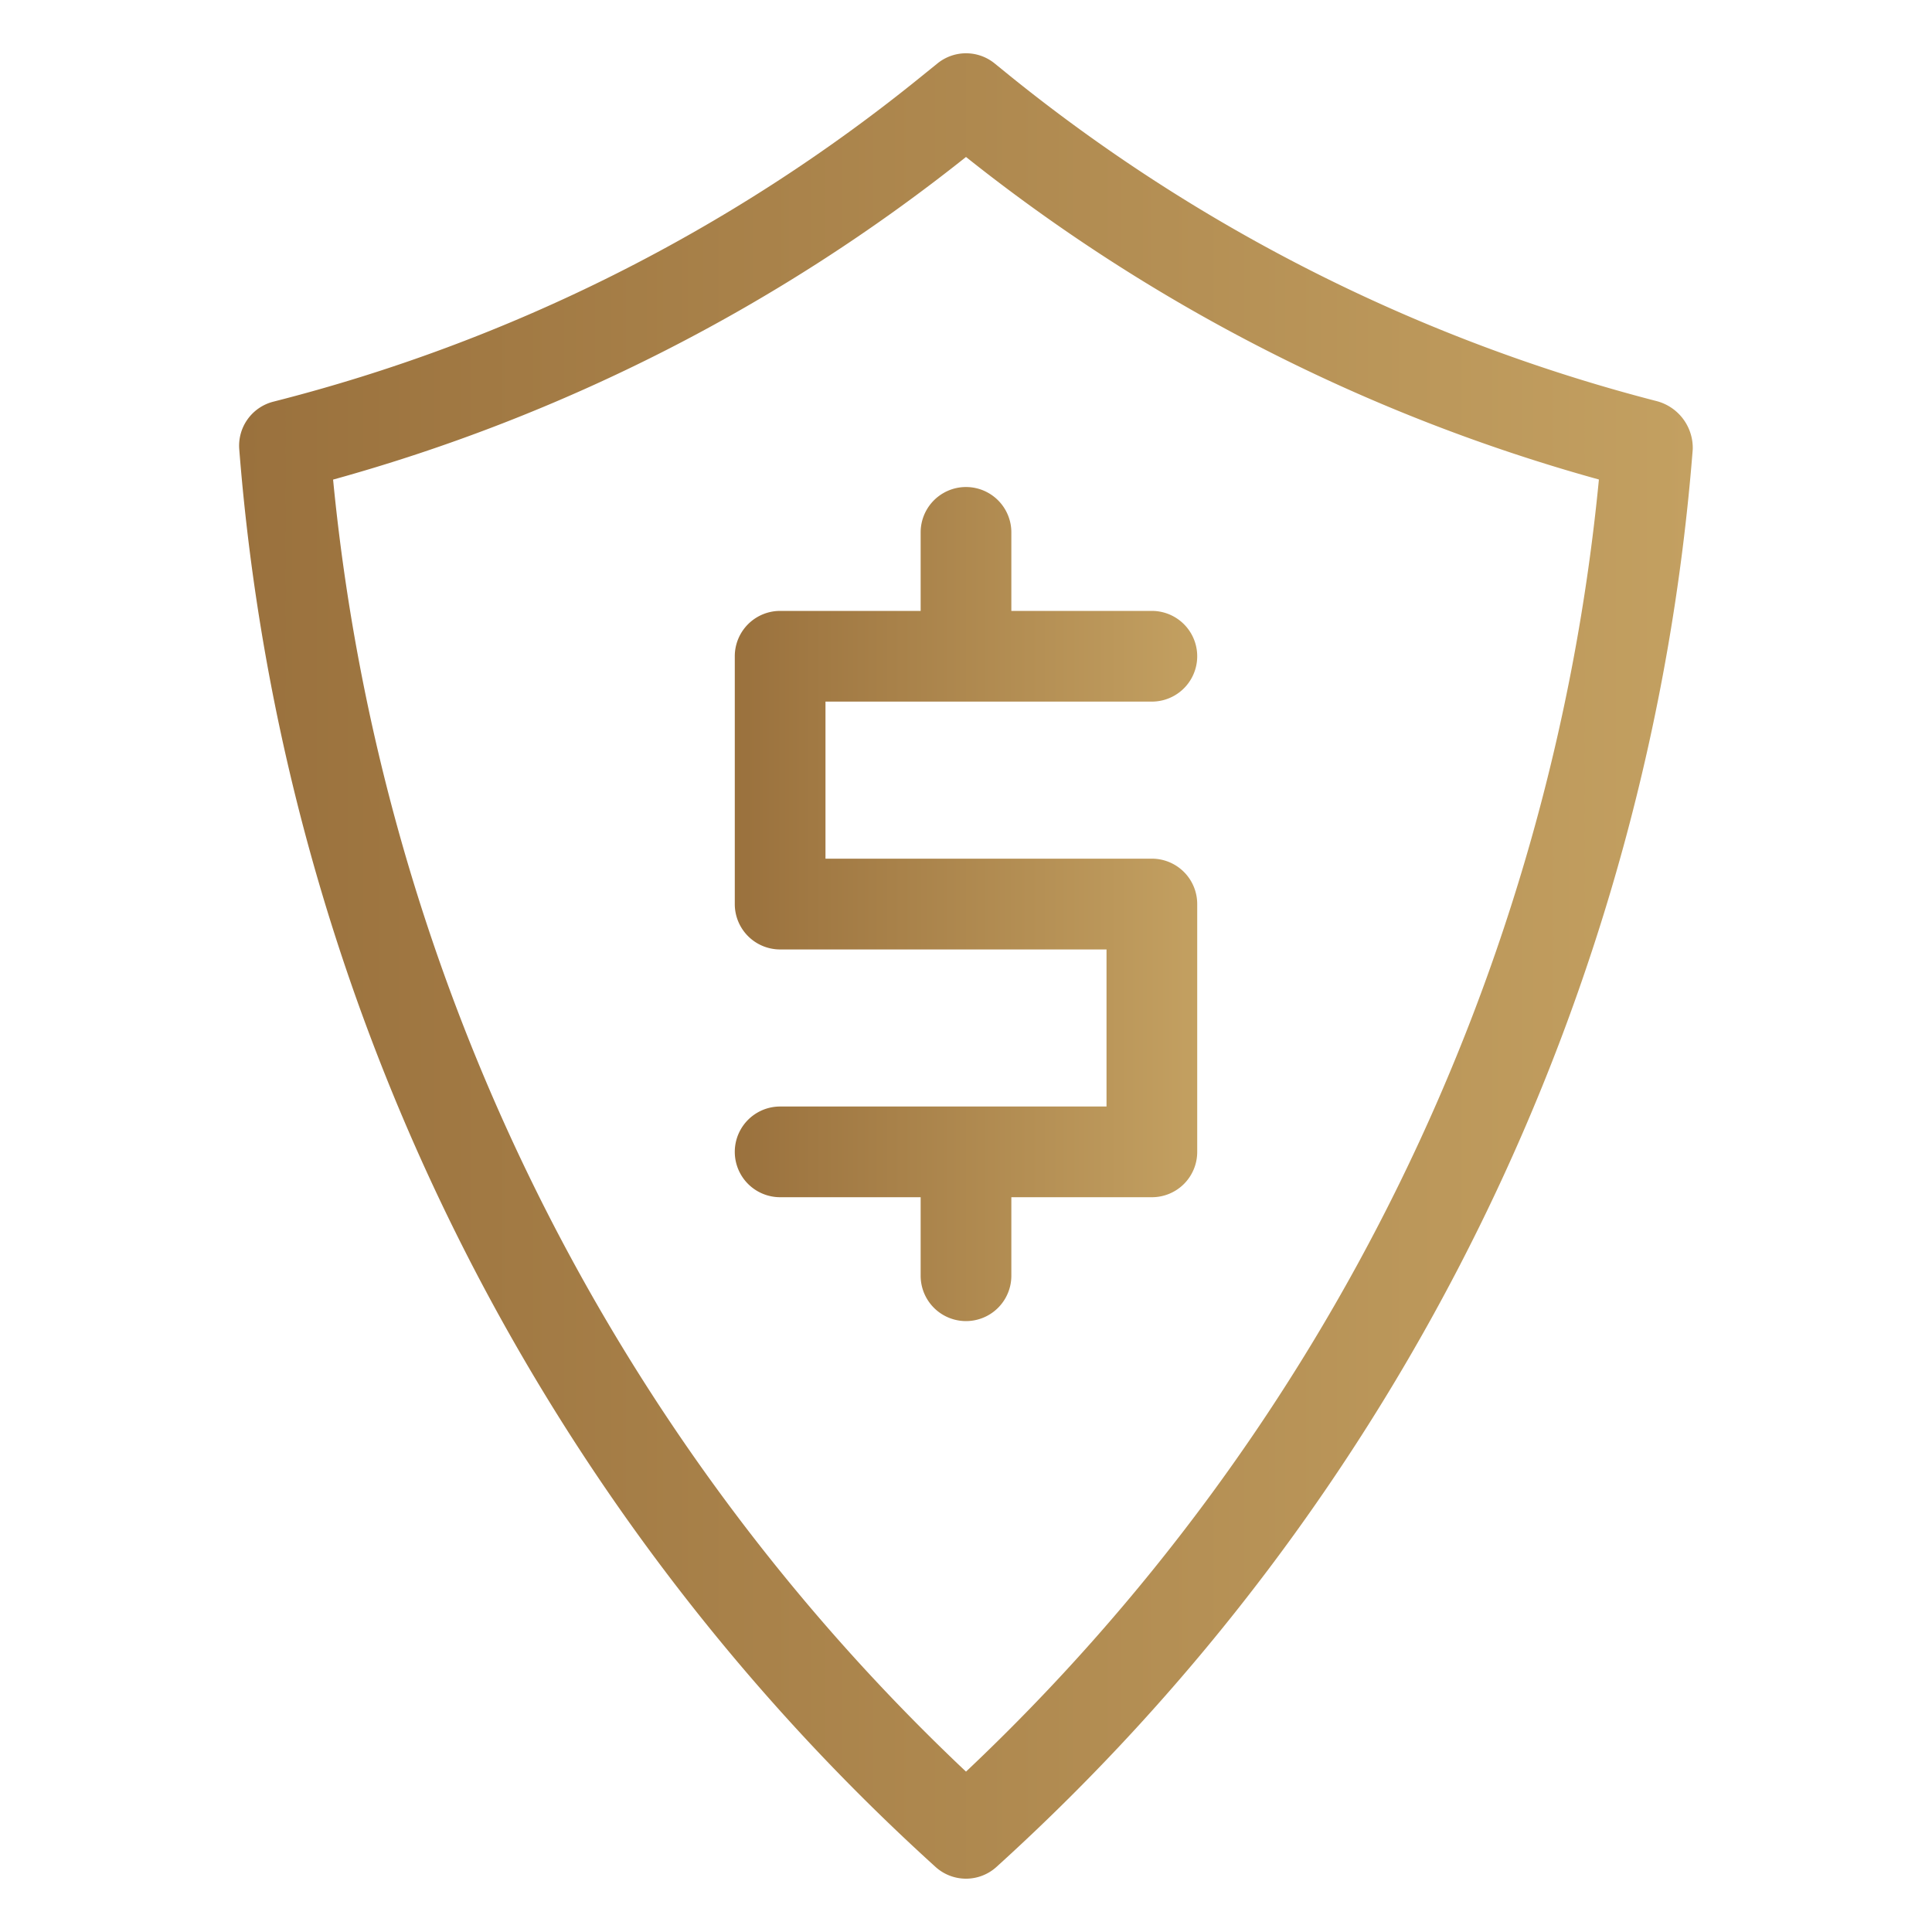
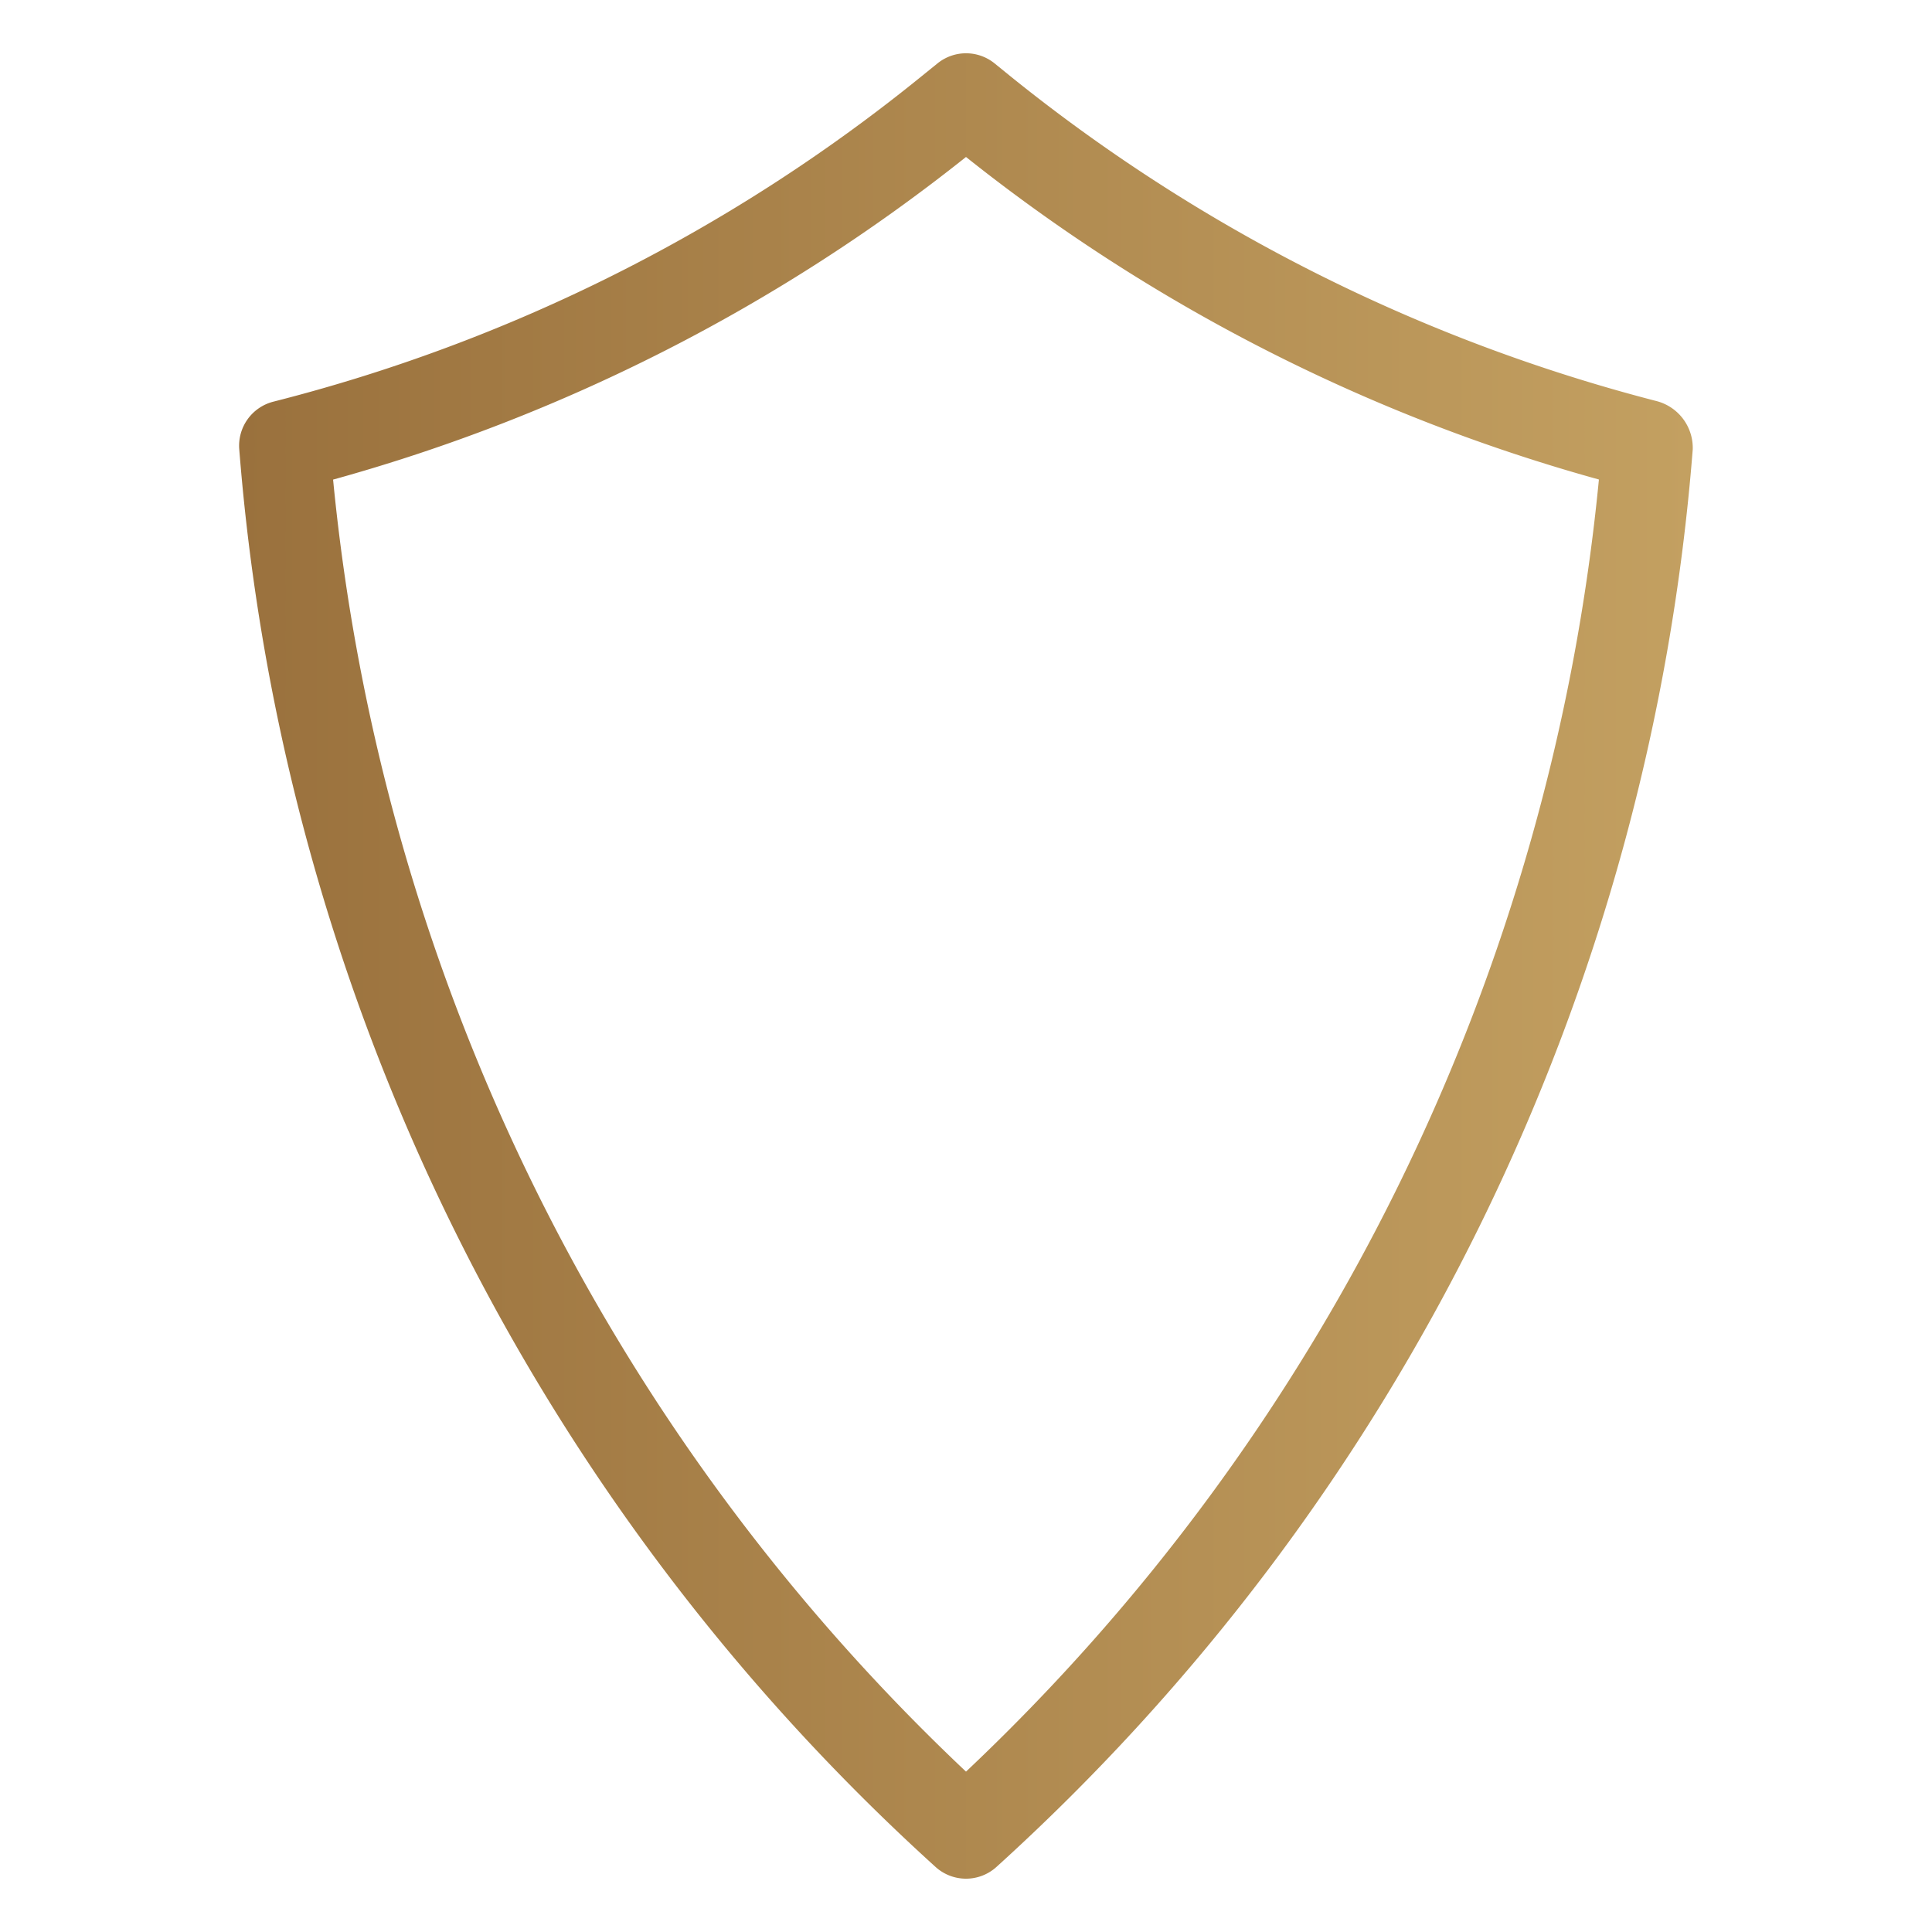
<svg xmlns="http://www.w3.org/2000/svg" xmlns:xlink="http://www.w3.org/1999/xlink" id="Layer_1" data-name="Layer 1" viewBox="0 0 216 216">
  <defs>
    <style>.cls-1{fill:url(#linear-gradient);}.cls-2{fill:url(#linear-gradient-2);}</style>
    <linearGradient id="linear-gradient" x1="26.74" y1="108" x2="189.26" y2="108" gradientUnits="userSpaceOnUse">
      <stop offset="0" stop-color="#9a713d" />
      <stop offset="1" stop-color="#c3a061" />
    </linearGradient>
    <linearGradient id="linear-gradient-2" x1="82.15" y1="101.08" x2="133.85" y2="101.08" xlink:href="#linear-gradient" />
  </defs>
  <path class="cls-1" d="M185.16,44.83A191.07,191.07,0,0,1,112.91,8.48L111.2,7.09a5.07,5.07,0,0,0-6.39,0l-1.93,1.56A188.57,188.57,0,0,1,30.55,44.91a5.08,5.08,0,0,0-3.8,5.33A239.13,239.13,0,0,0,104.6,208.73a5.07,5.07,0,0,0,6.8,0A239.11,239.11,0,0,0,189.25,50.24,5.41,5.41,0,0,0,185.16,44.83ZM108,198.07A229,229,0,0,1,37.24,53.62,198.57,198.57,0,0,0,108,17.55a198.59,198.59,0,0,0,70.76,36.06A229,229,0,0,1,108,198.07Z" />
-   <path class="cls-2" d="M102.93,59.52V68.3H87.22a5.07,5.07,0,0,0-5.07,5.07v27.71a5.07,5.07,0,0,0,5.07,5.07h36.49v17.56H87.22a5.07,5.07,0,1,0,0,10.14h15.71v8.78a5.07,5.07,0,0,0,10.14,0v-8.78h15.71a5.06,5.06,0,0,0,5.07-5.07v-27.7A5.07,5.07,0,0,0,128.78,96H92.29V78.44h36.49a5.07,5.07,0,0,0,0-10.14H113.07V59.52a5.07,5.07,0,1,0-10.14,0Z" />
</svg>